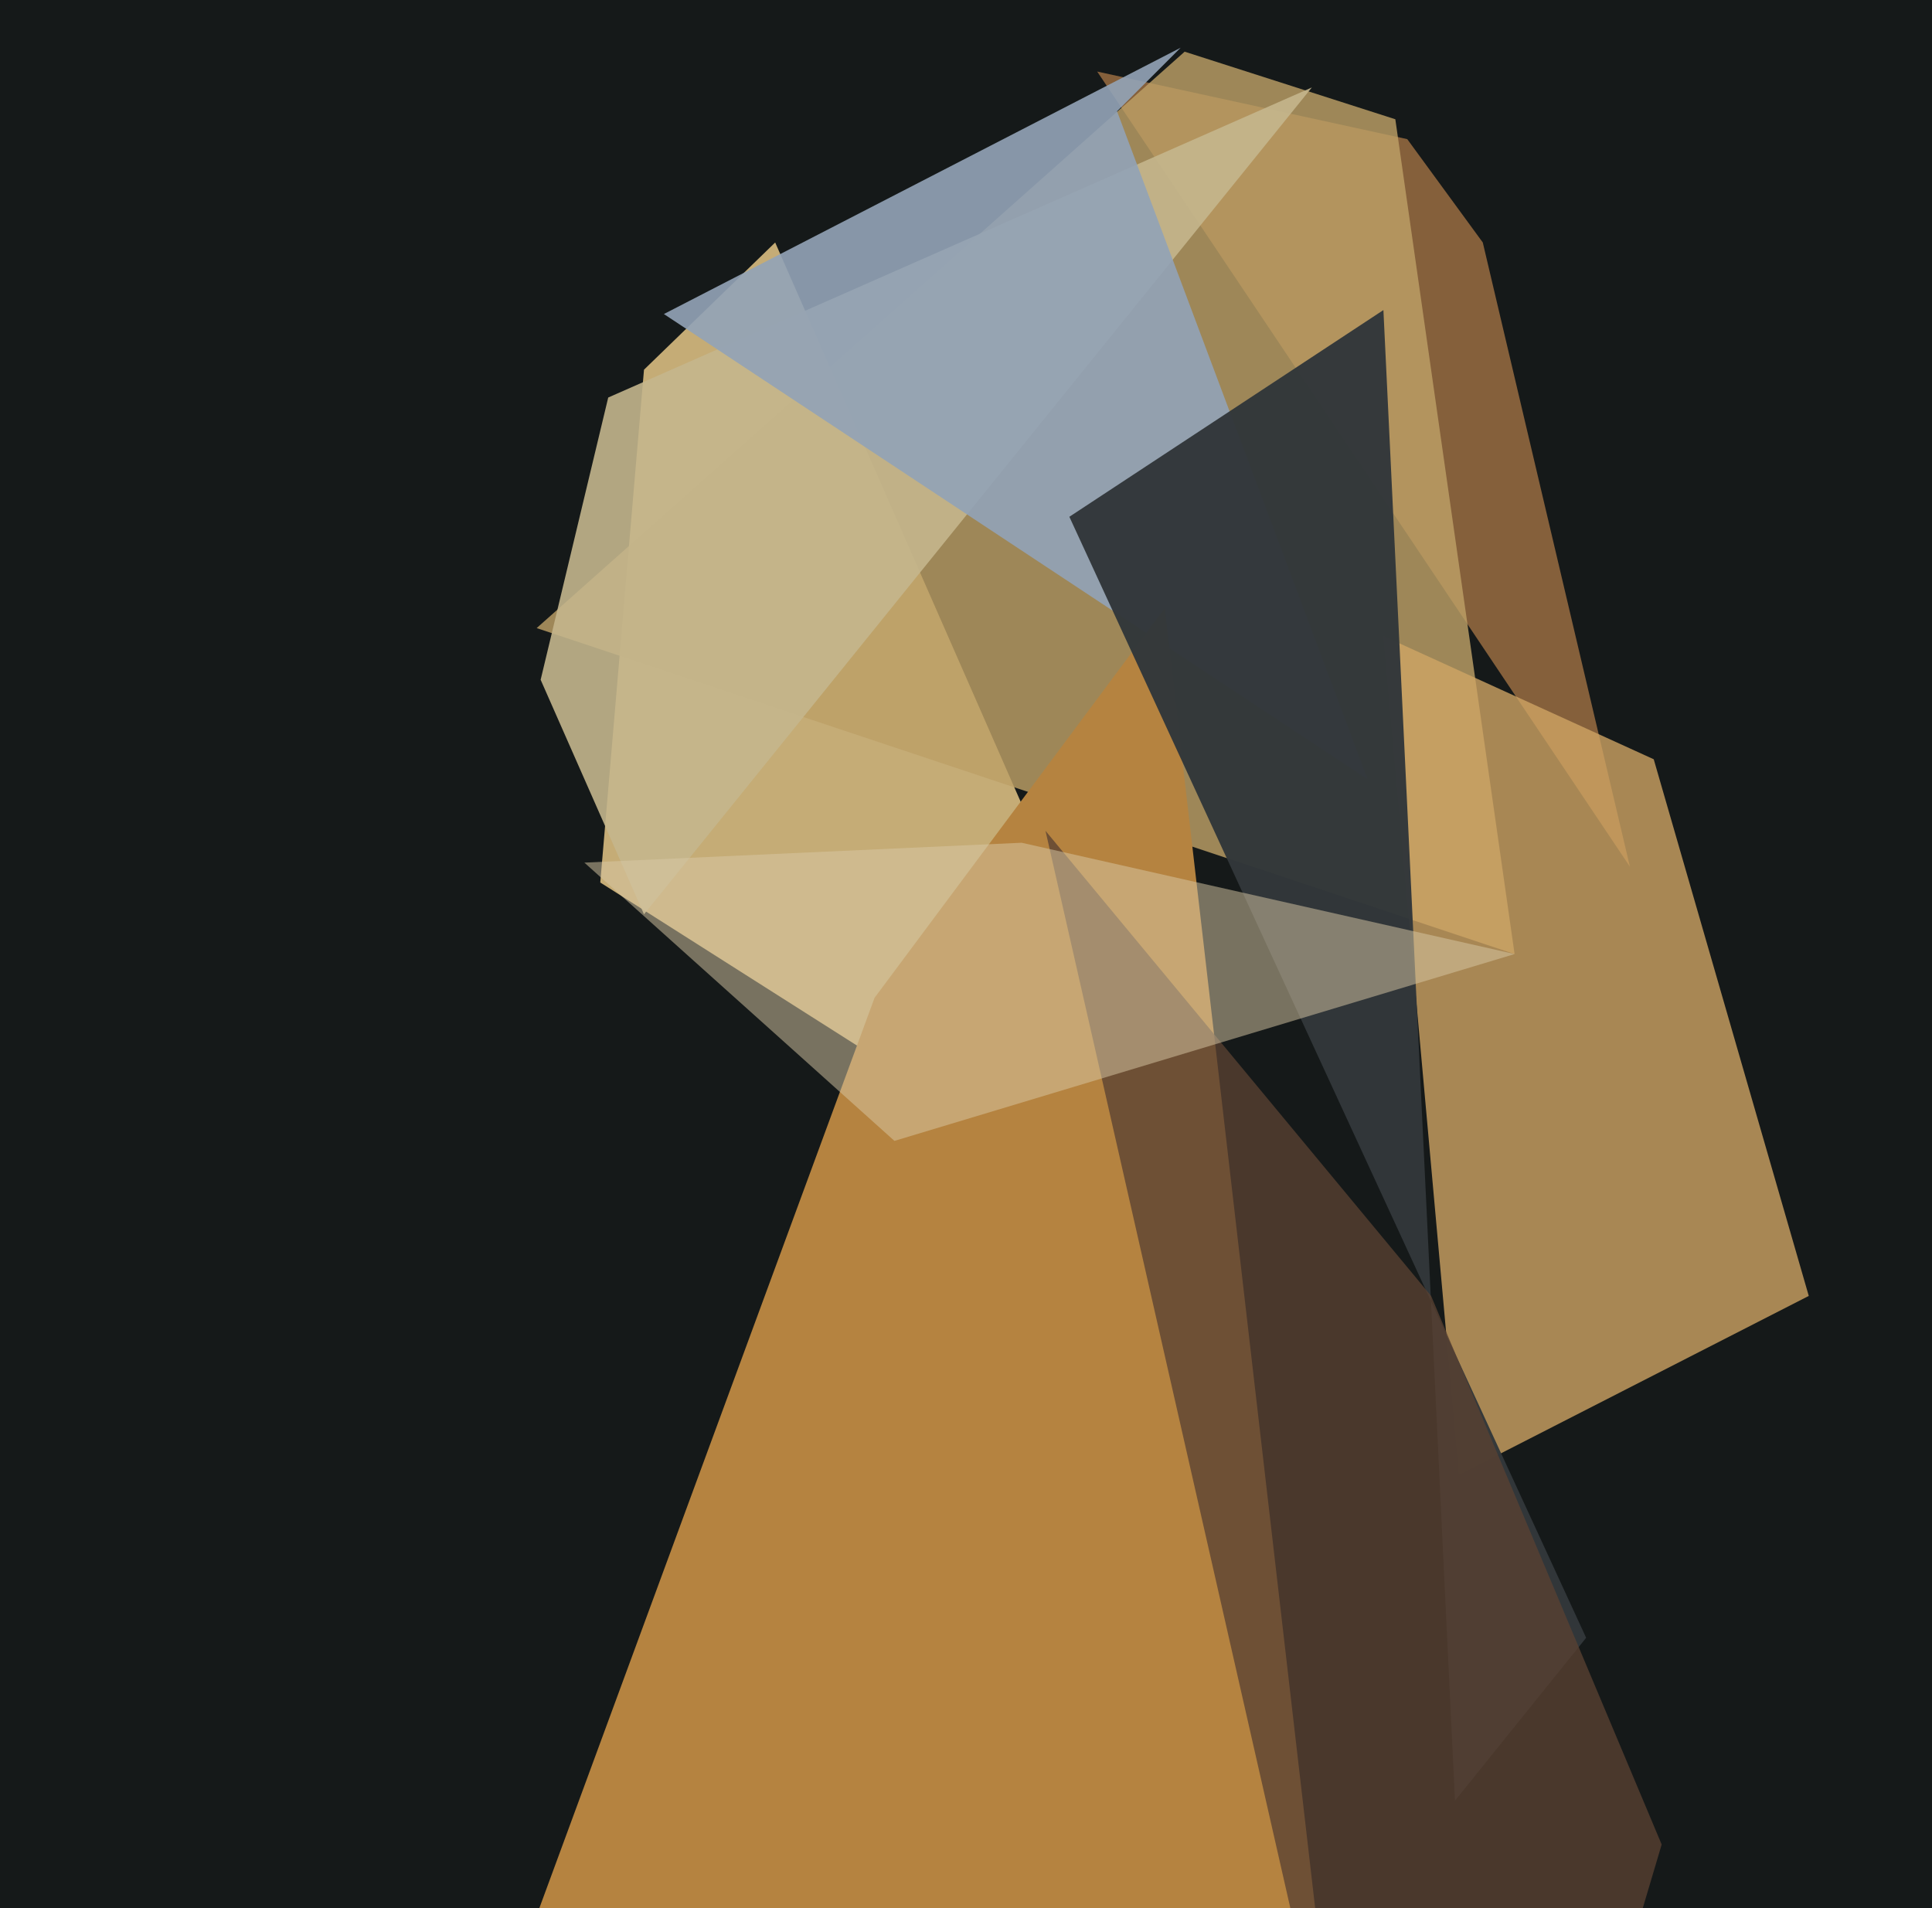
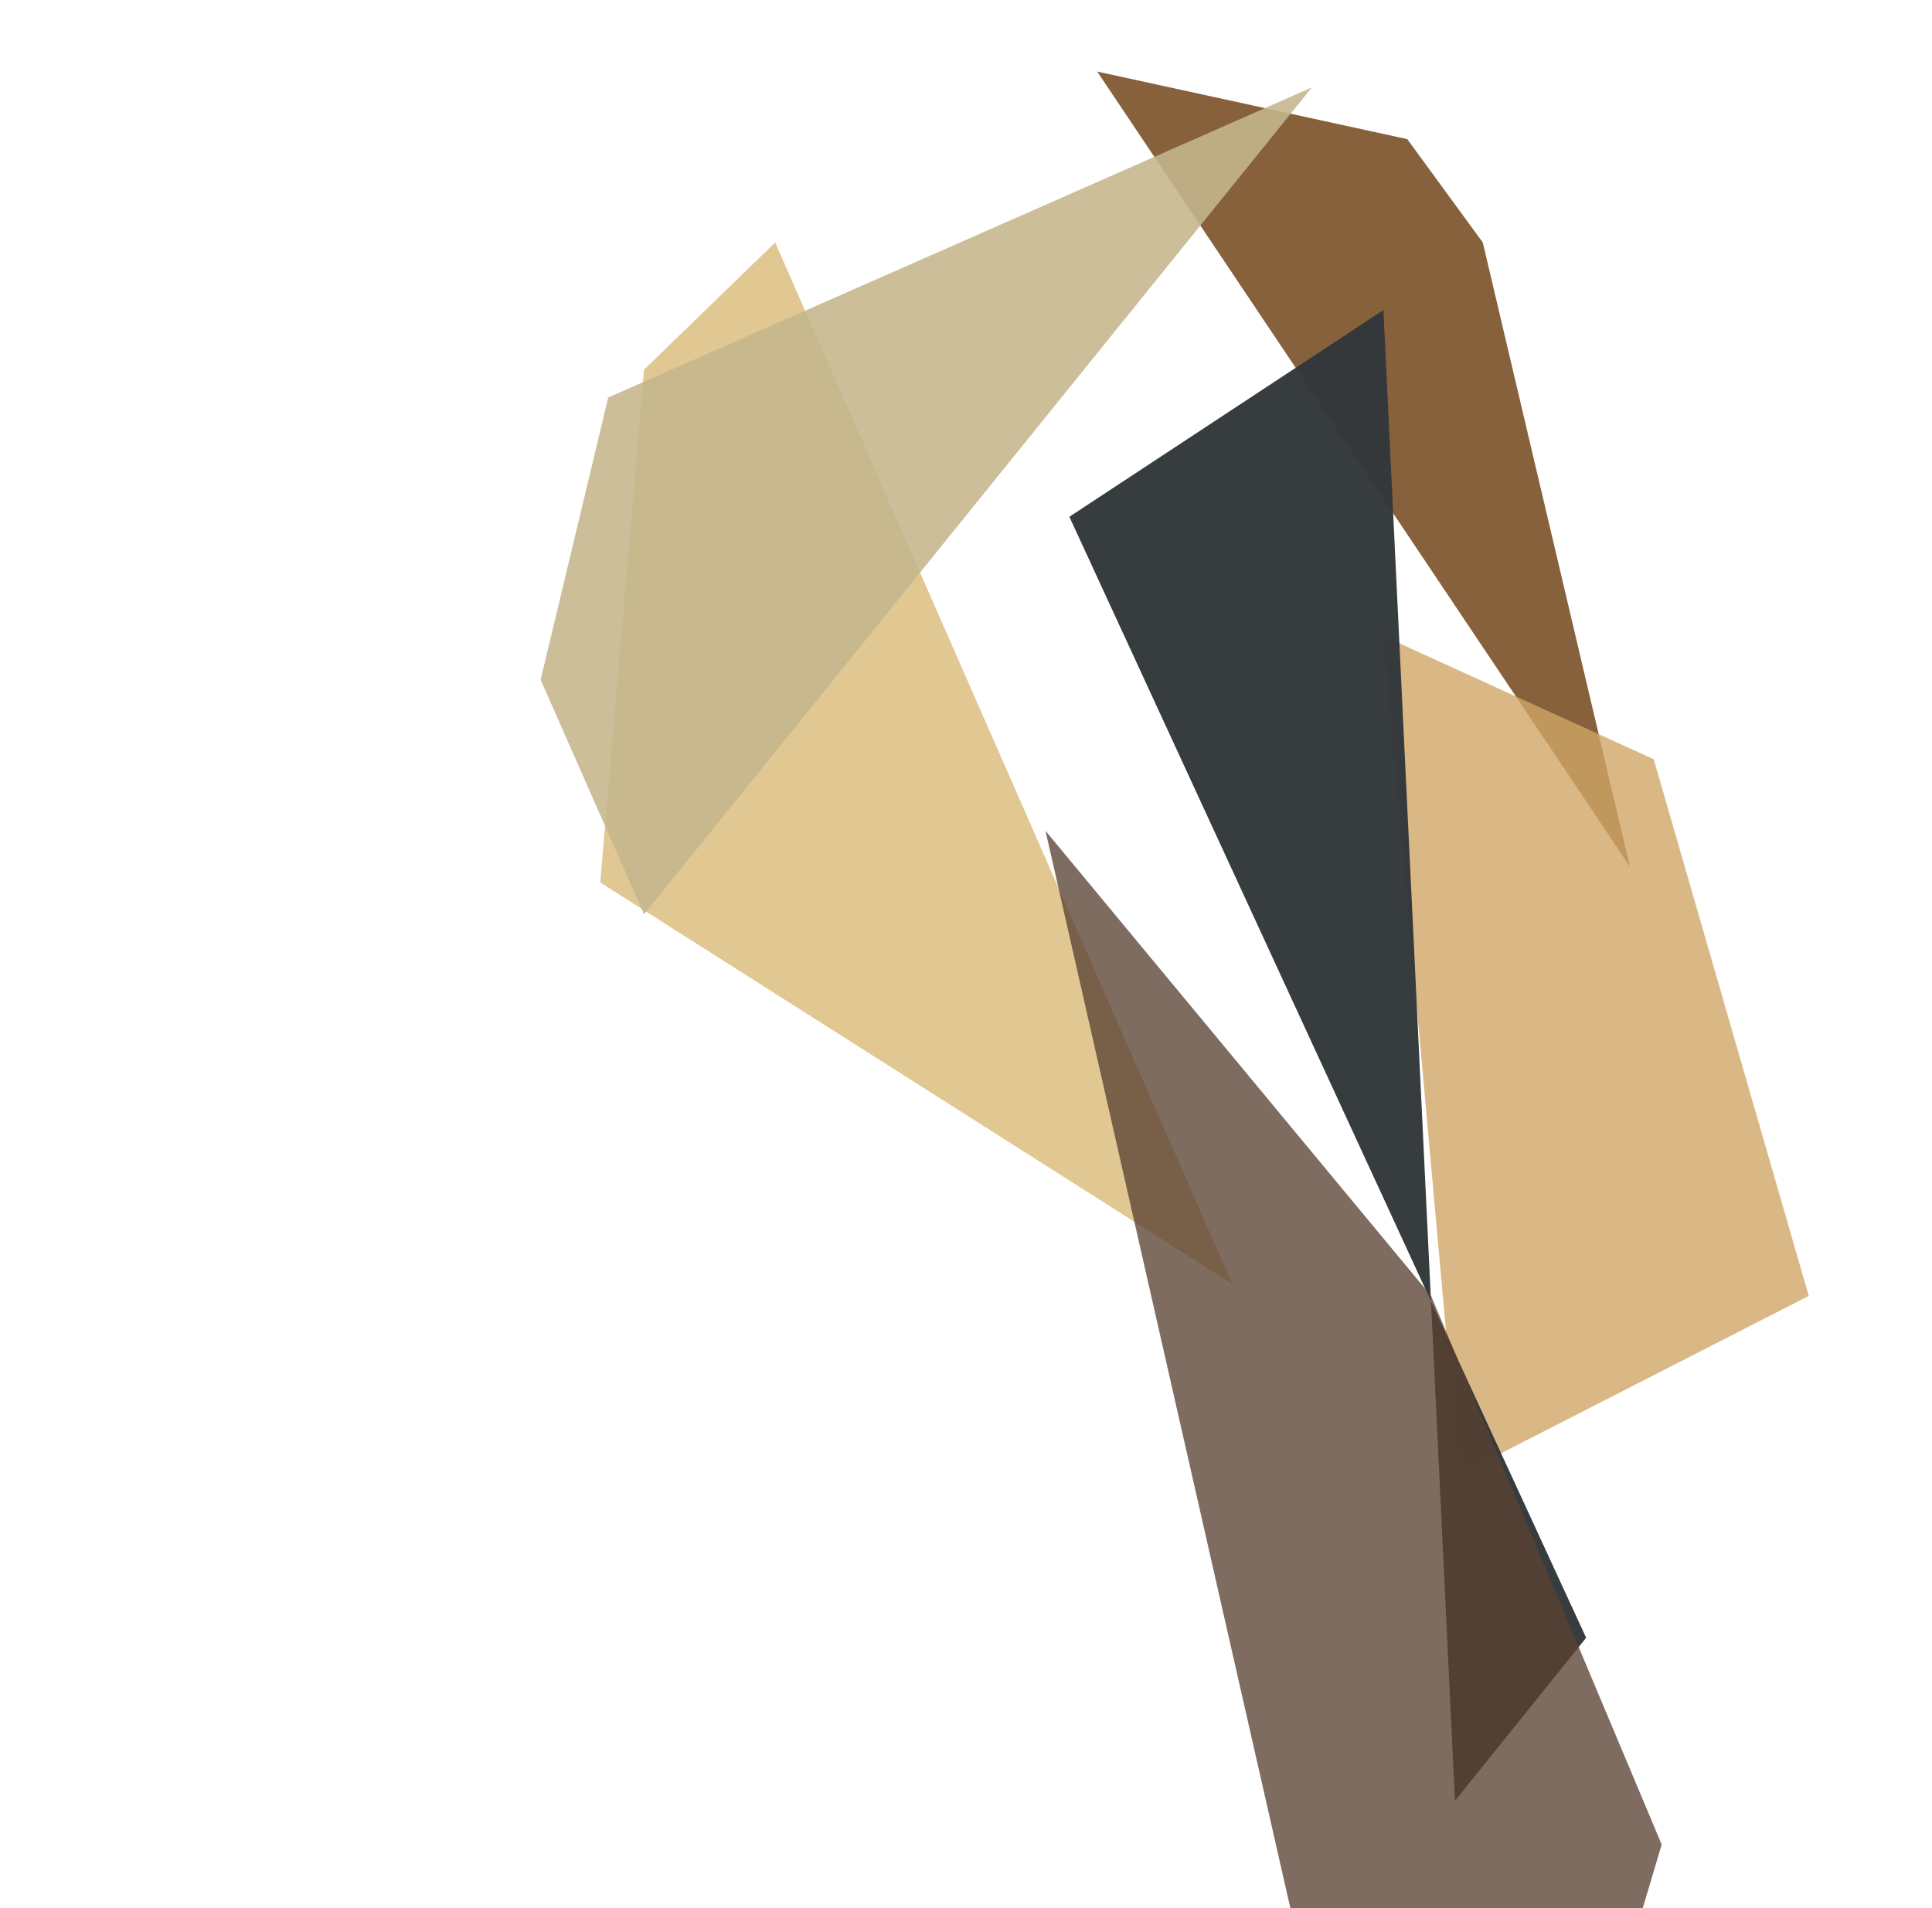
<svg xmlns="http://www.w3.org/2000/svg" width="486px" height="480px">
-   <rect width="486" height="480" fill="rgb(21,25,25)" />
  <polygon points="310,323 151,222 162,93 195,61" fill="rgba(221,191,130,0.882)" />
  <polygon points="410,218 276,18 354,35 373,61" fill="rgba(134,97,60,0.996)" />
-   <polygon points="381,240 135,158 298,13 351,30" fill="rgba(188,159,102,0.816)" />
  <polygon points="162,230 136,171 153,100 330,22" fill="rgba(197,182,141,0.894)" />
-   <polygon points="344,196 167,79 297,12 281,28" fill="rgba(146,163,182,0.91)" />
-   <polygon points="335,516 118,528 220,251 293,153" fill="rgba(181,131,64,1.0)" />
  <polygon points="455,326 367,371 348,160 416,191" fill="rgba(208,165,101,0.788)" />
  <polygon points="269,130 348,78 366,453 399,412" fill="rgba(50,55,58,0.969)" />
  <polygon points="418,464 363,649 263,209 360,326" fill="rgba(89,65,50,0.773)" />
-   <polygon points="225,287 147,217 257,212 381,240" fill="rgba(215,200,165,0.51)" />
</svg>